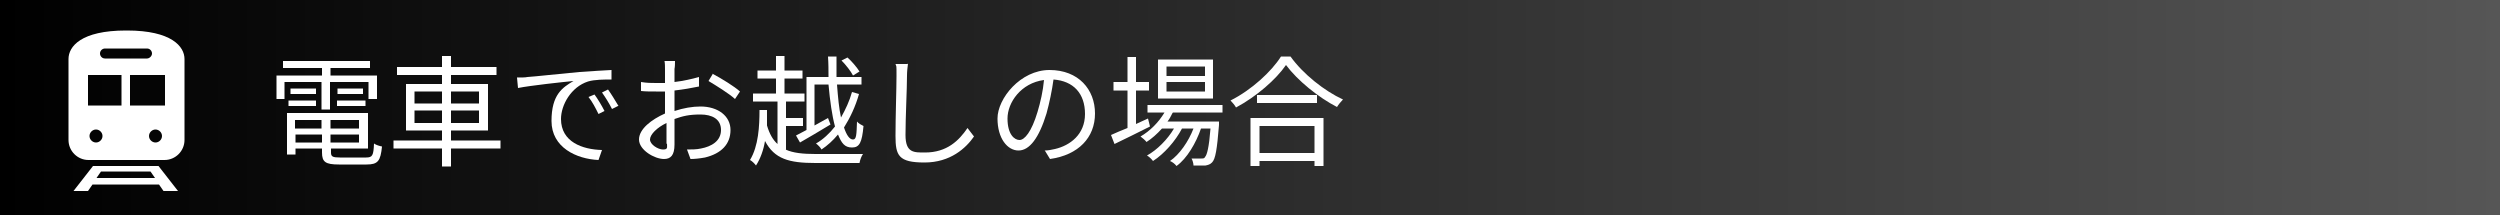
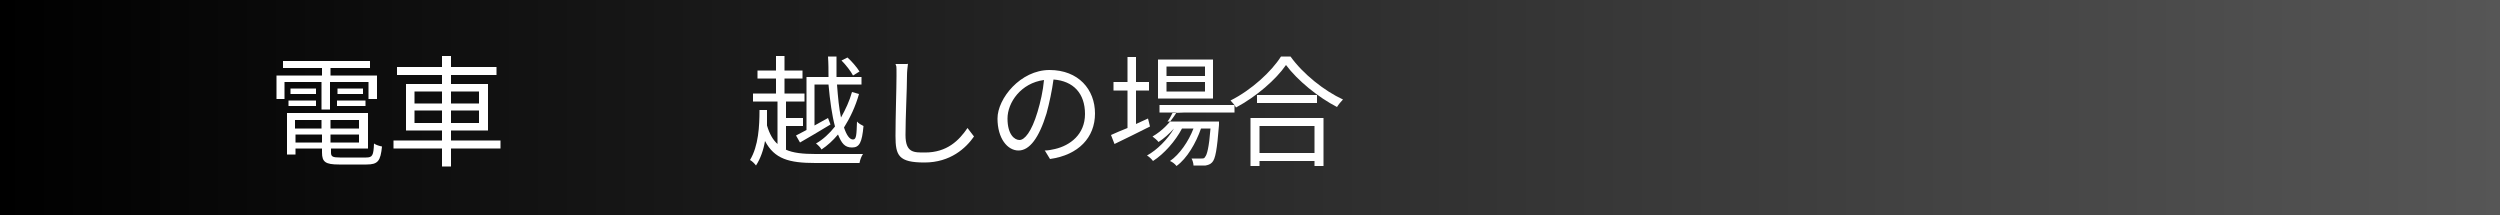
<svg xmlns="http://www.w3.org/2000/svg" id="_レイヤー_1" data-name="レイヤー_1" width="500" height="43" version="1.1" viewBox="0 0 500 43">
  <rect x="0" y="0" width="500" height="43" fill="#808080" stroke="none" />
  <defs>
    <style>
      .st0 {
        fill: #fff;
      }

      .st1 {
        fill: url(#_新規グラデーションスウォッチ_4);
      }
    </style>
    <linearGradient id="_新規グラデーションスウォッチ_4" data-name="新規グラデーションスウォッチ 4" x1="0" y1="21.5" x2="500" y2="21.5" gradientUnits="userSpaceOnUse">
      <stop offset="0" stop-color="#000" />
      <stop offset="1" stop-color="#565656" />
    </linearGradient>
  </defs>
  <rect class="st1" width="500" height="43" />
  <g>
    <path class="st0" d="M64.4,16.4h-7.5v3.4h-1.6v-4.7h9.1v-1.5h-7.8v-1.4h17.4v1.4h-7.9v1.5h9.3v4.7h-1.7v-3.4h-7.7v5.5h-1.7v-5.5ZM73.2,31.5c1.3,0,1.5-.4,1.6-2.8.4.3,1.1.5,1.6.6-.3,2.9-.8,3.6-3.1,3.6h-5.5c-2.7,0-3.4-.5-3.4-2.4v-.8h-5.3v1.2h-1.7v-8.3h16.2v7.1h-7.4v.8c0,.8.3,1,1.8,1h5.3ZM57.7,20.1h5.5v1.1h-5.5v-1.1ZM63.2,18.8h-5.1v-1.1h5.1v1.1ZM59,24v1.7h5.3v-1.7h-5.3ZM64.4,28.5v-1.6h-5.3v1.6h5.3ZM71.8,24h-5.7v1.7h5.7v-1.7ZM71.8,28.5v-1.6h-5.7v1.6h5.7ZM72.6,17.7v1.1h-5.1v-1.1h5.1ZM67.4,20.1h5.7v1.1h-5.7v-1.1Z" />
    <path class="st0" d="M100.1,29.7h-9.9v3.6h-1.8v-3.6h-9.7v-1.6h9.7v-2h-7.2v-9.3h7.2v-1.8h-9v-1.6h9v-2.2h1.8v2.2h9.1v1.6h-9.1v1.8h7.4v9.3h-7.4v2h9.9v1.6ZM82.9,20.7h5.5v-2.4h-5.5v2.4ZM88.4,24.6v-2.5h-5.5v2.5h5.5ZM90.2,18.3v2.4h5.6v-2.4h-5.6ZM95.8,22.1h-5.6v2.5h5.6v-2.5Z" />
-     <path class="st0" d="M105.5,15.4c1.6-.1,6-.6,10.4-1,2.6-.2,4.8-.3,6.4-.4v1.9c-1.4,0-3.4,0-4.7.4-3.4,1.1-5.4,4.7-5.4,7.5,0,4.6,4.3,6.1,8.2,6.2l-.7,2c-4.4-.2-9.4-2.5-9.4-7.8s2.2-6.7,4.4-8c-2.1.2-8.6.9-11.1,1.4l-.2-2.1c.9,0,1.7,0,2.1-.1ZM120.9,22.2l-1.2.6c-.6-1.2-1.2-2.4-2-3.4l1.2-.5c.6.8,1.5,2.3,2,3.3ZM123.6,21.2l-1.2.6c-.6-1.2-1.3-2.3-2-3.3l1.2-.6c.6.8,1.5,2.3,2.1,3.3Z" />
-     <path class="st0" d="M134.9,22.2c1.8-.6,3.6-.9,5.2-.9,3.5,0,6,1.9,6,4.7s-1.8,4.7-5.1,5.5c-1.1.2-2.1.3-2.9.3l-.7-1.9c.9,0,1.9,0,2.8-.2,2.1-.4,4-1.5,4-3.7s-1.8-3.1-4.1-3.1-3.5.3-5.2.9c0,2,0,4.1,0,5.1,0,2.2-.8,2.9-2.1,2.9-1.9,0-5-1.8-5-3.9s2.5-4,5.2-5.2v-1.3c0-1,0-2.1,0-3.1-.6,0-1.2,0-1.8,0-1.1,0-2.1,0-3-.1v-1.8c1.2.2,2.1.2,3,.2s1.2,0,1.8,0c0-1.2,0-2.3,0-2.7s0-1.3-.1-1.7h2.1c0,.4,0,1.1-.1,1.6,0,.6,0,1.5,0,2.6,1.7-.2,3.5-.6,4.9-1v1.9c-1.4.3-3.2.6-4.9.8,0,1.1,0,2.3,0,3.2v.8ZM133.3,28.8c0-.9,0-2.5,0-4.2-1.9.9-3.3,2.3-3.3,3.3s1.6,2,2.6,2,.8-.4.8-1.2ZM142.6,14.8c1.7.9,4.3,2.5,5.4,3.5l-1,1.5c-1.2-1.1-3.8-2.7-5.3-3.6l.9-1.5Z" />
    <path class="st0" d="M157.1,29.9c1.5.7,3.5.9,6,.9s8.1,0,9.5,0c-.3.4-.6,1.2-.7,1.8h-8.8c-5.3,0-8.2-.8-10.1-4.4-.3,1.8-.9,3.5-1.8,4.9-.3-.4-.8-.9-1.2-1.1,1.7-2.8,1.9-6.8,1.9-10h1.5c0,1.1,0,2.1,0,3.1.5,1.7,1.2,2.9,2.1,3.7v-8.5h-4.9v-1.6h4.6v-3h-3.7v-1.6h3.7v-2.9h1.7v2.9h3.6v1.6h-3.6v3h4v1.6h-3.7v3.3h3.4v1.6h-3.4v4.7ZM161.4,15.4h4.3c0-1.3,0-2.7-.1-4.1h1.7c0,1.4,0,2.8,0,4.1h5v1.5h-4.9c.2,2.6.4,4.8.8,6.6.9-1.6,1.7-3.3,2.2-5.1l1.4.4c-.7,2.5-1.8,4.8-3,6.7.5,1.5,1.1,2.4,1.8,2.4s.7-1,.8-3.6c.3.4.9.7,1.3.9-.3,3.3-.8,4.3-2.3,4.3s-2.1-.9-2.8-2.6c-1,1.2-2.1,2.2-3.3,3-.2-.4-.7-.9-1.1-1.2,1.4-.8,2.7-2,3.8-3.4-.6-2.2-1-5.1-1.3-8.4h-2.8v8.2c.9-.5,1.8-1,2.7-1.5l.5,1.3c-2.1,1.3-4.4,2.6-6.1,3.6l-.8-1.4c.6-.3,1.3-.7,2.1-1.1v-10.6ZM170.6,15.1c-.4-.8-1.4-2.1-2.3-3l1.2-.6c.9.8,1.9,2,2.4,2.8l-1.3.8Z" />
    <path class="st0" d="M181.6,12.7c-.1.8-.2,1.6-.2,2.4,0,2.7-.3,8.3-.3,11.9s1.7,3.5,3.9,3.5c4.4,0,6.8-2.4,8.5-4.9l1.3,1.7c-1.6,2.3-4.7,5.2-9.9,5.2s-5.8-1.4-5.8-5.3.2-9.5.2-12,0-1.7-.2-2.4h2.4Z" />
    <path class="st0" d="M209,30.1c.7,0,1.5-.2,2-.3,3-.7,6-2.9,6-7s-2.3-6.6-6.3-6.9c-.3,2.2-.8,4.6-1.4,6.8-1.5,4.9-3.4,7.4-5.6,7.4s-4.2-2.4-4.2-6.4,4.6-9.7,10.4-9.7,9.1,3.9,9.1,8.7-3.3,8.3-9,9.1l-1.1-1.8ZM207.5,22.4c.6-2,1.1-4.2,1.3-6.4-4.6.6-7.3,4.5-7.3,7.7s1.4,4.3,2.4,4.3,2.4-1.6,3.6-5.6Z" />
-     <path class="st0" d="M230,25.3c-2.4,1.2-5,2.5-7.1,3.5l-.7-1.8c.9-.4,2-.9,3.3-1.4v-7.5h-2.8v-1.7h2.8v-5h1.7v5h2.6v1.7h-2.6v6.7l2.4-1.1.4,1.6ZM234.5,22.6c-.3.6-.6,1.2-1,1.7h10.3s0,.5,0,.7c-.4,4.9-.7,6.8-1.4,7.5-.4.4-.8.5-1.3.6-.5,0-1.4,0-2.4,0,0-.4-.2-1.1-.4-1.4.9,0,1.7,0,2,0s.6,0,.7-.3c.4-.4.8-1.9,1.1-5.7h-1.9c-1,2.9-2.8,6-4.9,7.5-.3-.4-.8-.8-1.3-1,1.9-1.3,3.7-3.9,4.7-6.5h-2.3c-1.3,2.5-3.6,5.1-5.8,6.5-.3-.4-.7-.8-1.2-1.1,2-1.1,4.1-3.2,5.4-5.4h-2.4c-1,1.1-2,2-3.1,2.7-.2-.3-.9-.9-1.2-1.1,1.9-1.1,3.6-2.8,4.8-4.8h-3.4v-1.5h15v1.5h-9.9ZM242.6,19.7h-11v-7.8h11v7.8ZM241,13.3h-7.7v1.9h7.7v-1.9ZM241,16.4h-7.7v1.9h7.7v-1.9Z" />
+     <path class="st0" d="M230,25.3c-2.4,1.2-5,2.5-7.1,3.5l-.7-1.8c.9-.4,2-.9,3.3-1.4v-7.5h-2.8v-1.7h2.8v-5h1.7v5h2.6v1.7h-2.6v6.7l2.4-1.1.4,1.6ZM234.5,22.6c-.3.6-.6,1.2-1,1.7h10.3s0,.5,0,.7c-.4,4.9-.7,6.8-1.4,7.5-.4.4-.8.5-1.3.6-.5,0-1.4,0-2.4,0,0-.4-.2-1.1-.4-1.4.9,0,1.7,0,2,0s.6,0,.7-.3c.4-.4.8-1.9,1.1-5.7h-1.9c-1,2.9-2.8,6-4.9,7.5-.3-.4-.8-.8-1.3-1,1.9-1.3,3.7-3.9,4.7-6.5h-2.3c-1.3,2.5-3.6,5.1-5.8,6.5-.3-.4-.7-.8-1.2-1.1,2-1.1,4.1-3.2,5.4-5.4c-1,1.1-2,2-3.1,2.7-.2-.3-.9-.9-1.2-1.1,1.9-1.1,3.6-2.8,4.8-4.8h-3.4v-1.5h15v1.5h-9.9ZM242.6,19.7h-11v-7.8h11v7.8ZM241,13.3h-7.7v1.9h7.7v-1.9ZM241,16.4h-7.7v1.9h7.7v-1.9Z" />
    <path class="st0" d="M258.1,11.3c2.5,3.5,6.8,6.9,10.5,8.6-.4.4-.9,1-1.2,1.5-3.7-1.9-7.9-5.3-10.2-8.4-2,2.9-5.9,6.3-10,8.5-.2-.4-.7-1-1.1-1.4,4.2-2.1,8.2-5.8,10.1-8.8h1.8ZM250.1,23.6h14.6v9.6h-1.8v-1h-11v1h-1.8v-9.6ZM263.4,19v1.6h-12v-1.6h12ZM251.9,25.2v5.4h11v-5.4h-11Z" />
  </g>
  <g>
-     <path class="st0" d="M31,33.2h0s-11.7,0-11.7,0h0s-.7,0-.7,0l-3.9,5h2.9l.9-1.3h13.3l.9,1.3h2.9l-3.9-5h-.6ZM19.3,35.6l.9-1.3h9.9l.9,1.3h-11.7Z" />
-     <path class="st0" d="M25.2,6.1c-9,0-11.5,3.2-11.5,5.7v16.2c0,2.2,1.8,4,4,4h15.2c2.2,0,4-1.8,4-4V11.8c0-2.5-2.6-5.7-11.5-5.7ZM21,9.7h8.4c.6,0,1,.5,1,1s-.5,1-1,1h-8.4c-.6,0-1-.5-1-1,0-.6.5-1,1-1ZM19.2,28.5c-.7,0-1.3-.6-1.3-1.3s.6-1.3,1.3-1.3,1.3.6,1.3,1.3c0,.7-.6,1.3-1.3,1.3ZM24.3,21.1h-6.7v-6.1h6.7v6.1ZM31.1,28.5c-.7,0-1.3-.6-1.3-1.3s.6-1.3,1.3-1.3,1.3.6,1.3,1.3c0,.7-.6,1.3-1.3,1.3ZM33,21.1h-7v-6.1h7v6.1Z" />
-   </g>
+     </g>
</svg>